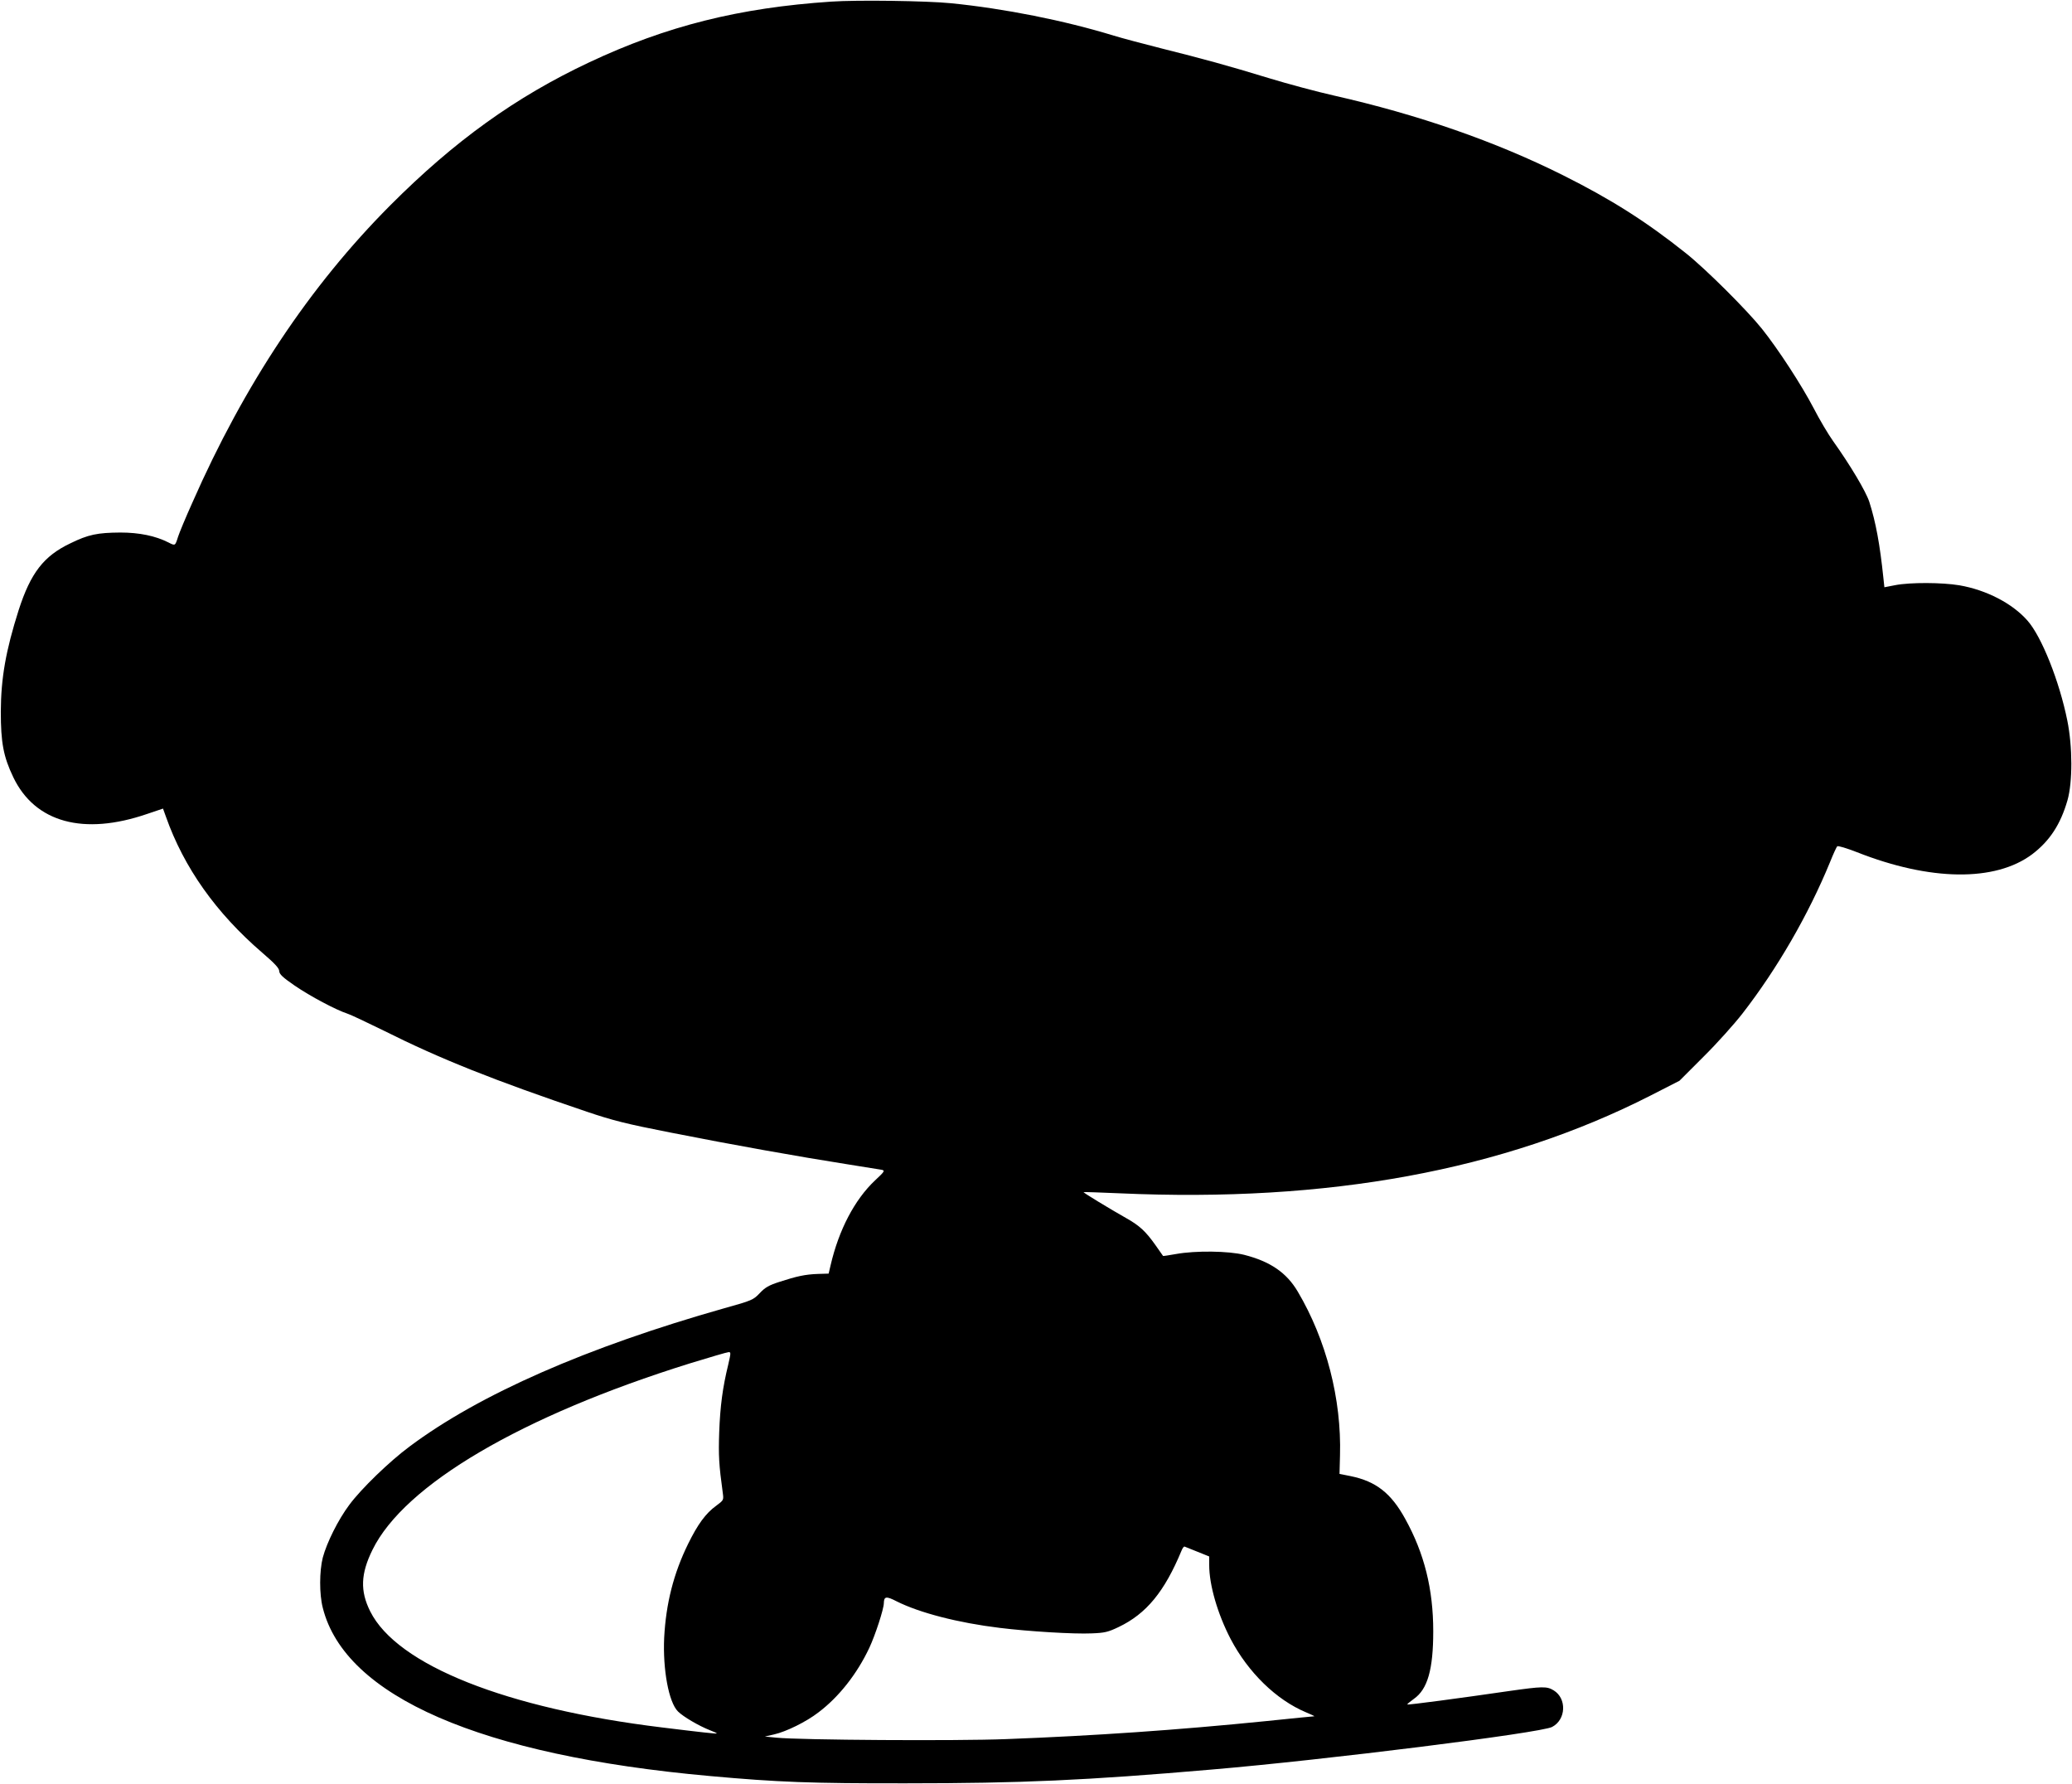
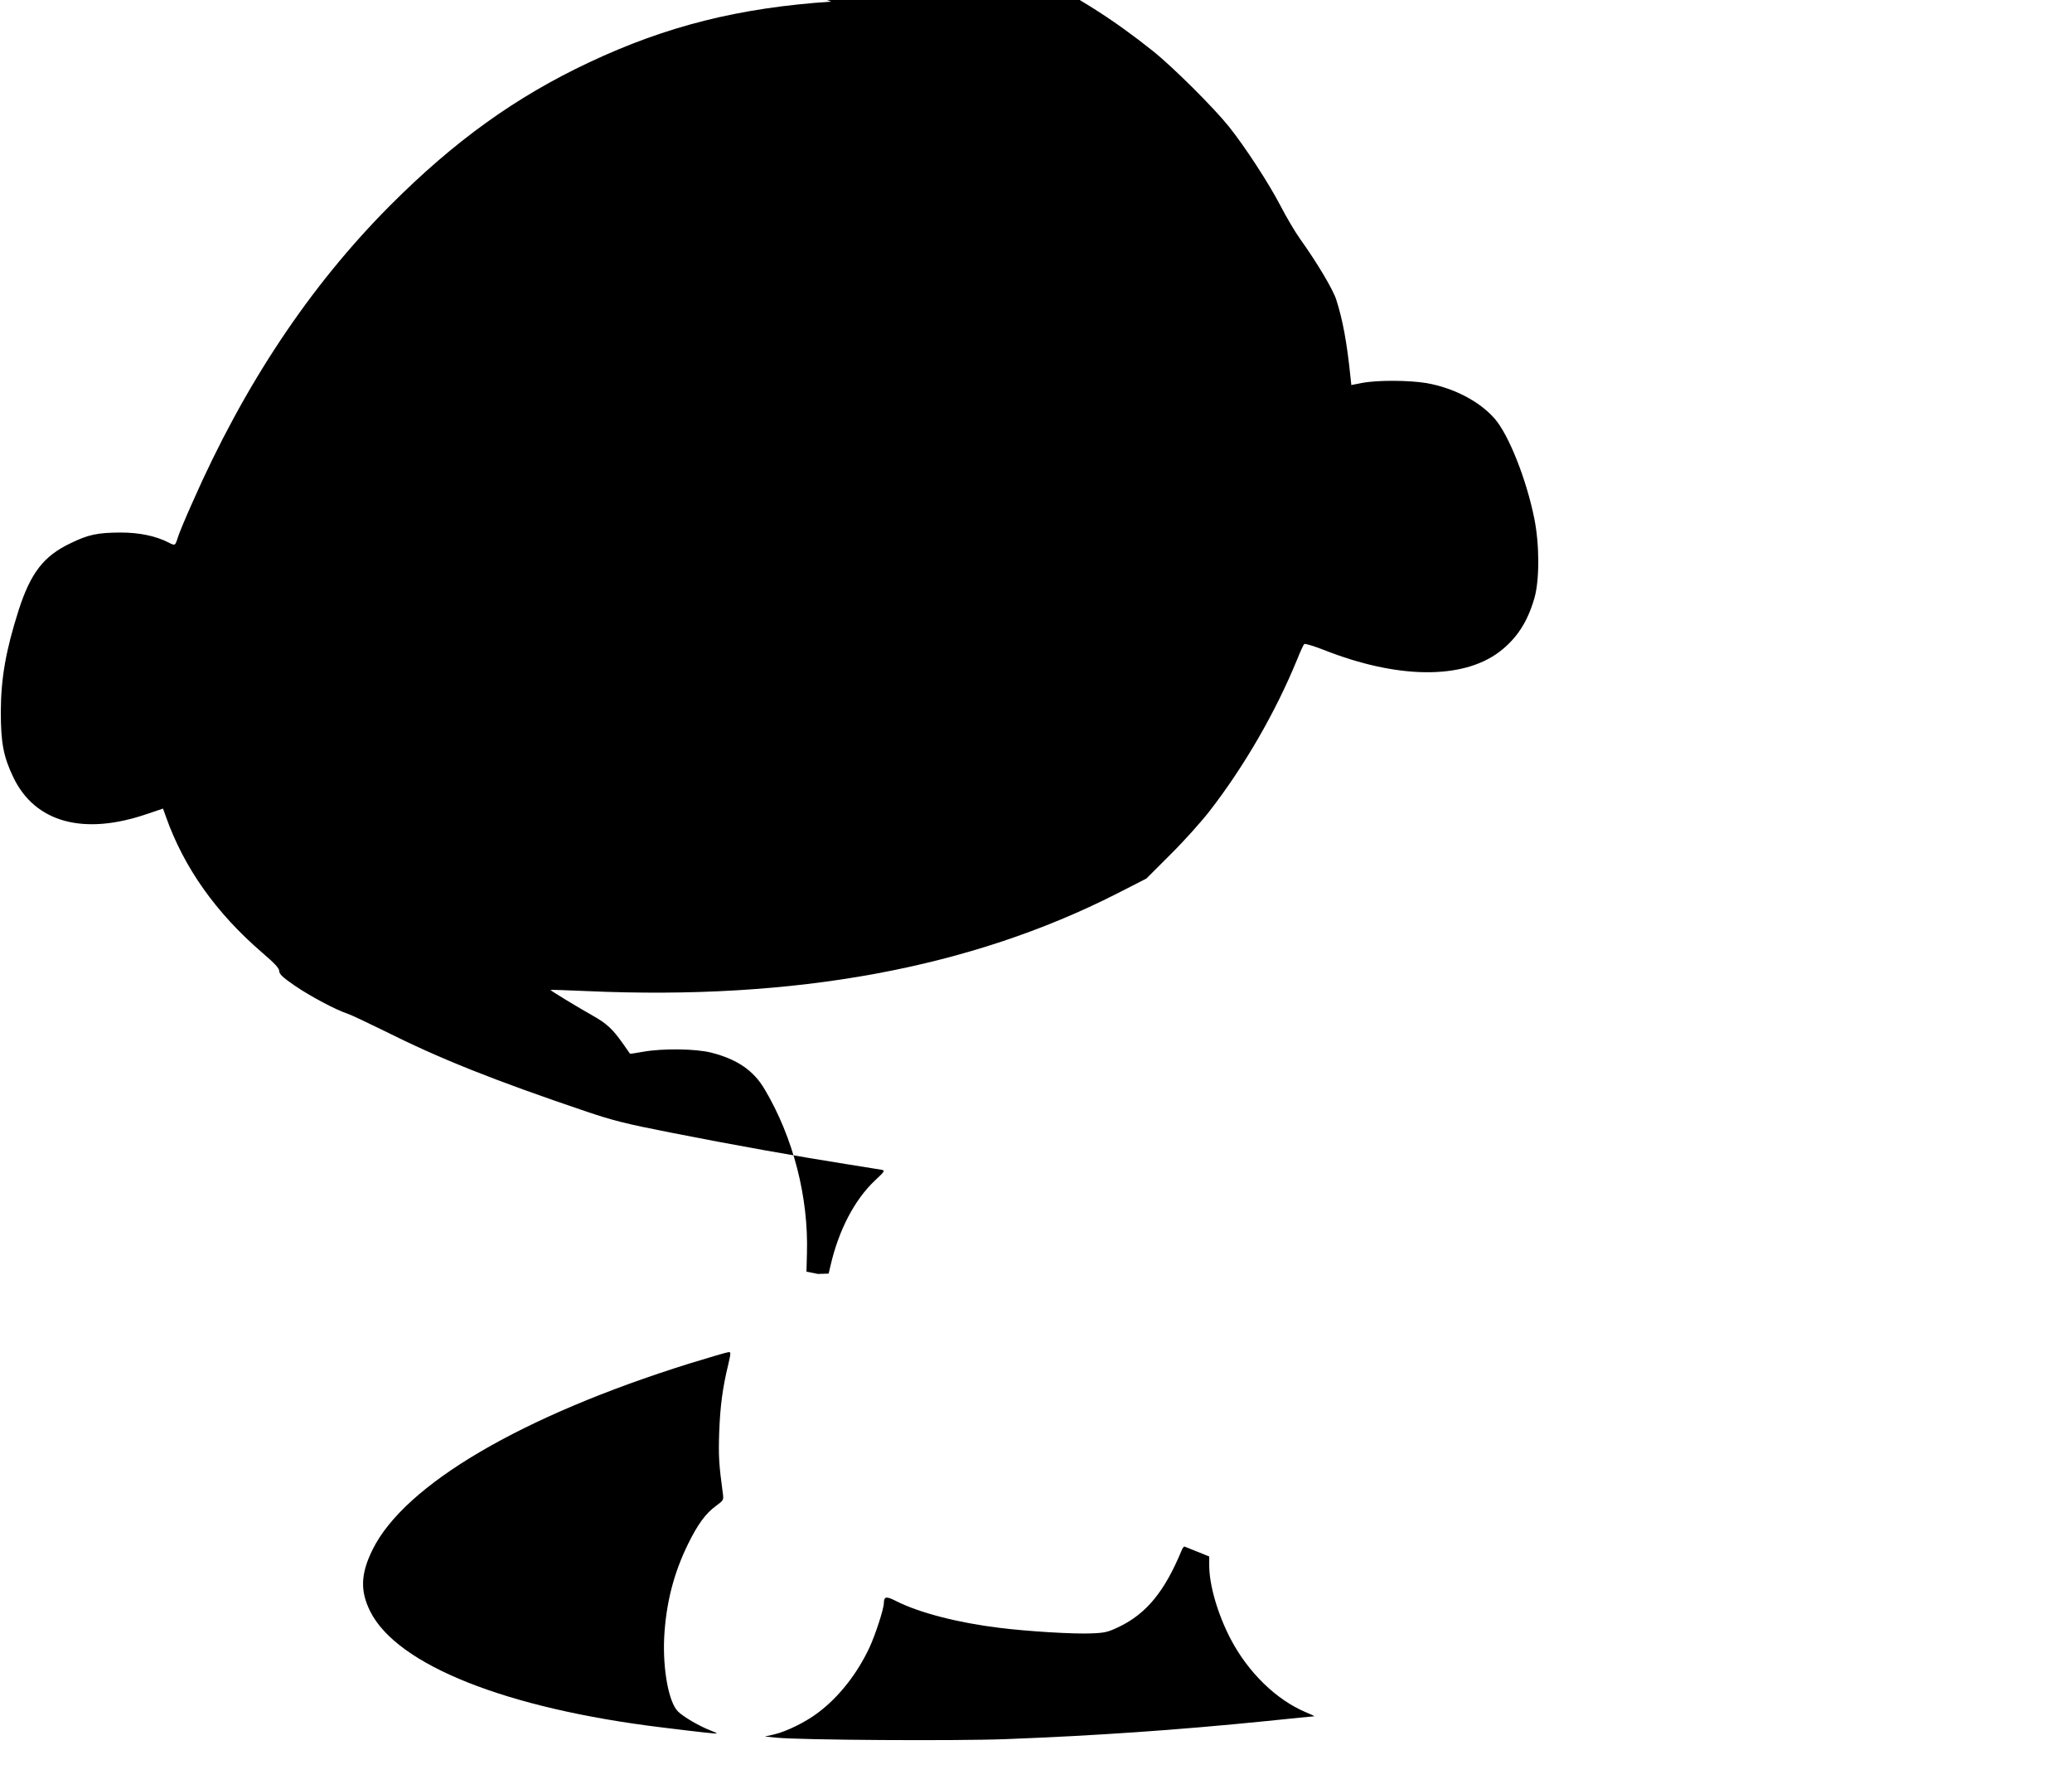
<svg xmlns="http://www.w3.org/2000/svg" version="1.0" width="1280pt" height="1102pt" viewBox="0 0 1280 1102" preserveAspectRatio="xMidYMid meet">
  <g transform="translate(0,1102) scale(0.1,-0.1)" fill="#000000" stroke="none">
-     <path d="M5135 11010 c-570 -38 -1019 -151 -1495 -375 -455 -214 -833 -486 -1230 -884 -496 -498 -901 -1106 -1222 -1836 -42 -93 -81 -188 -88 -210 -18 -57 -17 -57 -60 -35 -79 40 -179 61 -296 61 -142 -1 -198 -12 -310 -67 -164 -78 -245 -183 -319 -413 -79 -249 -109 -418 -110 -626 0 -191 16 -278 77 -405 134 -280 434 -362 827 -227 l98 33 18 -50 c111 -314 309 -594 595 -840 78 -67 105 -96 105 -114 1 -19 21 -38 95 -89 98 -67 255 -150 325 -173 22 -7 123 -55 225 -105 349 -175 684 -308 1255 -501 160 -54 242 -75 518 -129 378 -75 806 -151 1087 -195 107 -17 205 -33 218 -35 20 -5 16 -11 -43 -66 -125 -118 -223 -304 -274 -524 l-12 -51 -67 -2 c-79 -3 -129 -14 -237 -49 -65 -21 -88 -34 -121 -69 -40 -42 -47 -46 -220 -94 -847 -240 -1512 -531 -1944 -854 -124 -92 -298 -260 -372 -360 -69 -92 -139 -233 -164 -326 -21 -83 -22 -225 0 -310 137 -547 976 -912 2391 -1039 420 -38 625 -46 1215 -45 703 0 1109 18 1885 85 706 60 2032 226 2103 263 87 45 92 176 10 226 -42 26 -70 25 -275 -4 -302 -44 -625 -87 -629 -83 -2 2 16 17 41 35 84 59 119 181 119 417 0 260 -55 481 -173 694 -87 159 -181 232 -336 264 l-70 14 3 114 c10 348 -85 715 -261 1012 -69 117 -170 186 -331 227 -96 24 -299 27 -421 5 -43 -8 -80 -13 -80 -12 -1 1 -22 31 -47 67 -61 86 -99 121 -183 168 -94 53 -264 156 -261 159 1 2 101 -2 222 -7 1289 -58 2371 141 3279 603 l180 92 150 150 c83 82 190 202 239 265 215 277 408 611 541 935 20 50 40 94 45 98 4 5 59 -12 121 -36 453 -179 855 -184 1083 -13 108 82 175 184 218 333 32 112 32 330 -1 493 -49 243 -159 519 -246 617 -93 106 -253 189 -420 218 -106 18 -305 19 -397 1 l-67 -13 -6 56 c-22 211 -47 345 -87 471 -21 65 -119 229 -224 376 -30 42 -84 133 -120 203 -73 140 -217 362 -320 491 -93 116 -347 369 -469 466 -247 197 -464 334 -760 482 -416 208 -893 374 -1415 492 -102 23 -282 71 -400 107 -259 79 -401 118 -665 184 -110 28 -243 63 -295 79 -307 94 -675 167 -1005 200 -149 15 -580 21 -740 10z m-636 -8417 c-35 -143 -50 -257 -56 -418 -5 -144 -2 -200 22 -375 6 -45 6 -45 -41 -80 -65 -47 -114 -115 -173 -235 -90 -183 -137 -369 -148 -580 -9 -196 28 -398 85 -455 33 -33 131 -90 195 -115 26 -10 46 -19 45 -21 -3 -3 -94 7 -338 37 -962 117 -1637 385 -1803 717 -63 126 -59 232 14 380 197 402 921 827 1959 1151 124 38 232 70 241 70 15 1 14 -6 -2 -76z m2899 -1157 l72 -29 0 -53 c0 -124 52 -302 132 -456 109 -208 283 -377 467 -454 31 -13 53 -23 50 -24 -3 0 -138 -13 -300 -30 -547 -55 -1053 -90 -1604 -111 -303 -12 -1275 -6 -1420 9 l-70 7 57 13 c75 17 199 78 274 136 126 95 238 237 314 398 37 79 90 241 90 277 1 42 15 44 79 11 141 -71 381 -133 637 -164 177 -22 460 -39 567 -34 81 3 102 8 167 39 172 82 284 219 389 472 6 16 15 27 19 25 4 -2 40 -16 80 -32z" />
+     <path d="M5135 11010 c-570 -38 -1019 -151 -1495 -375 -455 -214 -833 -486 -1230 -884 -496 -498 -901 -1106 -1222 -1836 -42 -93 -81 -188 -88 -210 -18 -57 -17 -57 -60 -35 -79 40 -179 61 -296 61 -142 -1 -198 -12 -310 -67 -164 -78 -245 -183 -319 -413 -79 -249 -109 -418 -110 -626 0 -191 16 -278 77 -405 134 -280 434 -362 827 -227 l98 33 18 -50 c111 -314 309 -594 595 -840 78 -67 105 -96 105 -114 1 -19 21 -38 95 -89 98 -67 255 -150 325 -173 22 -7 123 -55 225 -105 349 -175 684 -308 1255 -501 160 -54 242 -75 518 -129 378 -75 806 -151 1087 -195 107 -17 205 -33 218 -35 20 -5 16 -11 -43 -66 -125 -118 -223 -304 -274 -524 l-12 -51 -67 -2 l-70 14 3 114 c10 348 -85 715 -261 1012 -69 117 -170 186 -331 227 -96 24 -299 27 -421 5 -43 -8 -80 -13 -80 -12 -1 1 -22 31 -47 67 -61 86 -99 121 -183 168 -94 53 -264 156 -261 159 1 2 101 -2 222 -7 1289 -58 2371 141 3279 603 l180 92 150 150 c83 82 190 202 239 265 215 277 408 611 541 935 20 50 40 94 45 98 4 5 59 -12 121 -36 453 -179 855 -184 1083 -13 108 82 175 184 218 333 32 112 32 330 -1 493 -49 243 -159 519 -246 617 -93 106 -253 189 -420 218 -106 18 -305 19 -397 1 l-67 -13 -6 56 c-22 211 -47 345 -87 471 -21 65 -119 229 -224 376 -30 42 -84 133 -120 203 -73 140 -217 362 -320 491 -93 116 -347 369 -469 466 -247 197 -464 334 -760 482 -416 208 -893 374 -1415 492 -102 23 -282 71 -400 107 -259 79 -401 118 -665 184 -110 28 -243 63 -295 79 -307 94 -675 167 -1005 200 -149 15 -580 21 -740 10z m-636 -8417 c-35 -143 -50 -257 -56 -418 -5 -144 -2 -200 22 -375 6 -45 6 -45 -41 -80 -65 -47 -114 -115 -173 -235 -90 -183 -137 -369 -148 -580 -9 -196 28 -398 85 -455 33 -33 131 -90 195 -115 26 -10 46 -19 45 -21 -3 -3 -94 7 -338 37 -962 117 -1637 385 -1803 717 -63 126 -59 232 14 380 197 402 921 827 1959 1151 124 38 232 70 241 70 15 1 14 -6 -2 -76z m2899 -1157 l72 -29 0 -53 c0 -124 52 -302 132 -456 109 -208 283 -377 467 -454 31 -13 53 -23 50 -24 -3 0 -138 -13 -300 -30 -547 -55 -1053 -90 -1604 -111 -303 -12 -1275 -6 -1420 9 l-70 7 57 13 c75 17 199 78 274 136 126 95 238 237 314 398 37 79 90 241 90 277 1 42 15 44 79 11 141 -71 381 -133 637 -164 177 -22 460 -39 567 -34 81 3 102 8 167 39 172 82 284 219 389 472 6 16 15 27 19 25 4 -2 40 -16 80 -32z" />
  </g>
</svg>